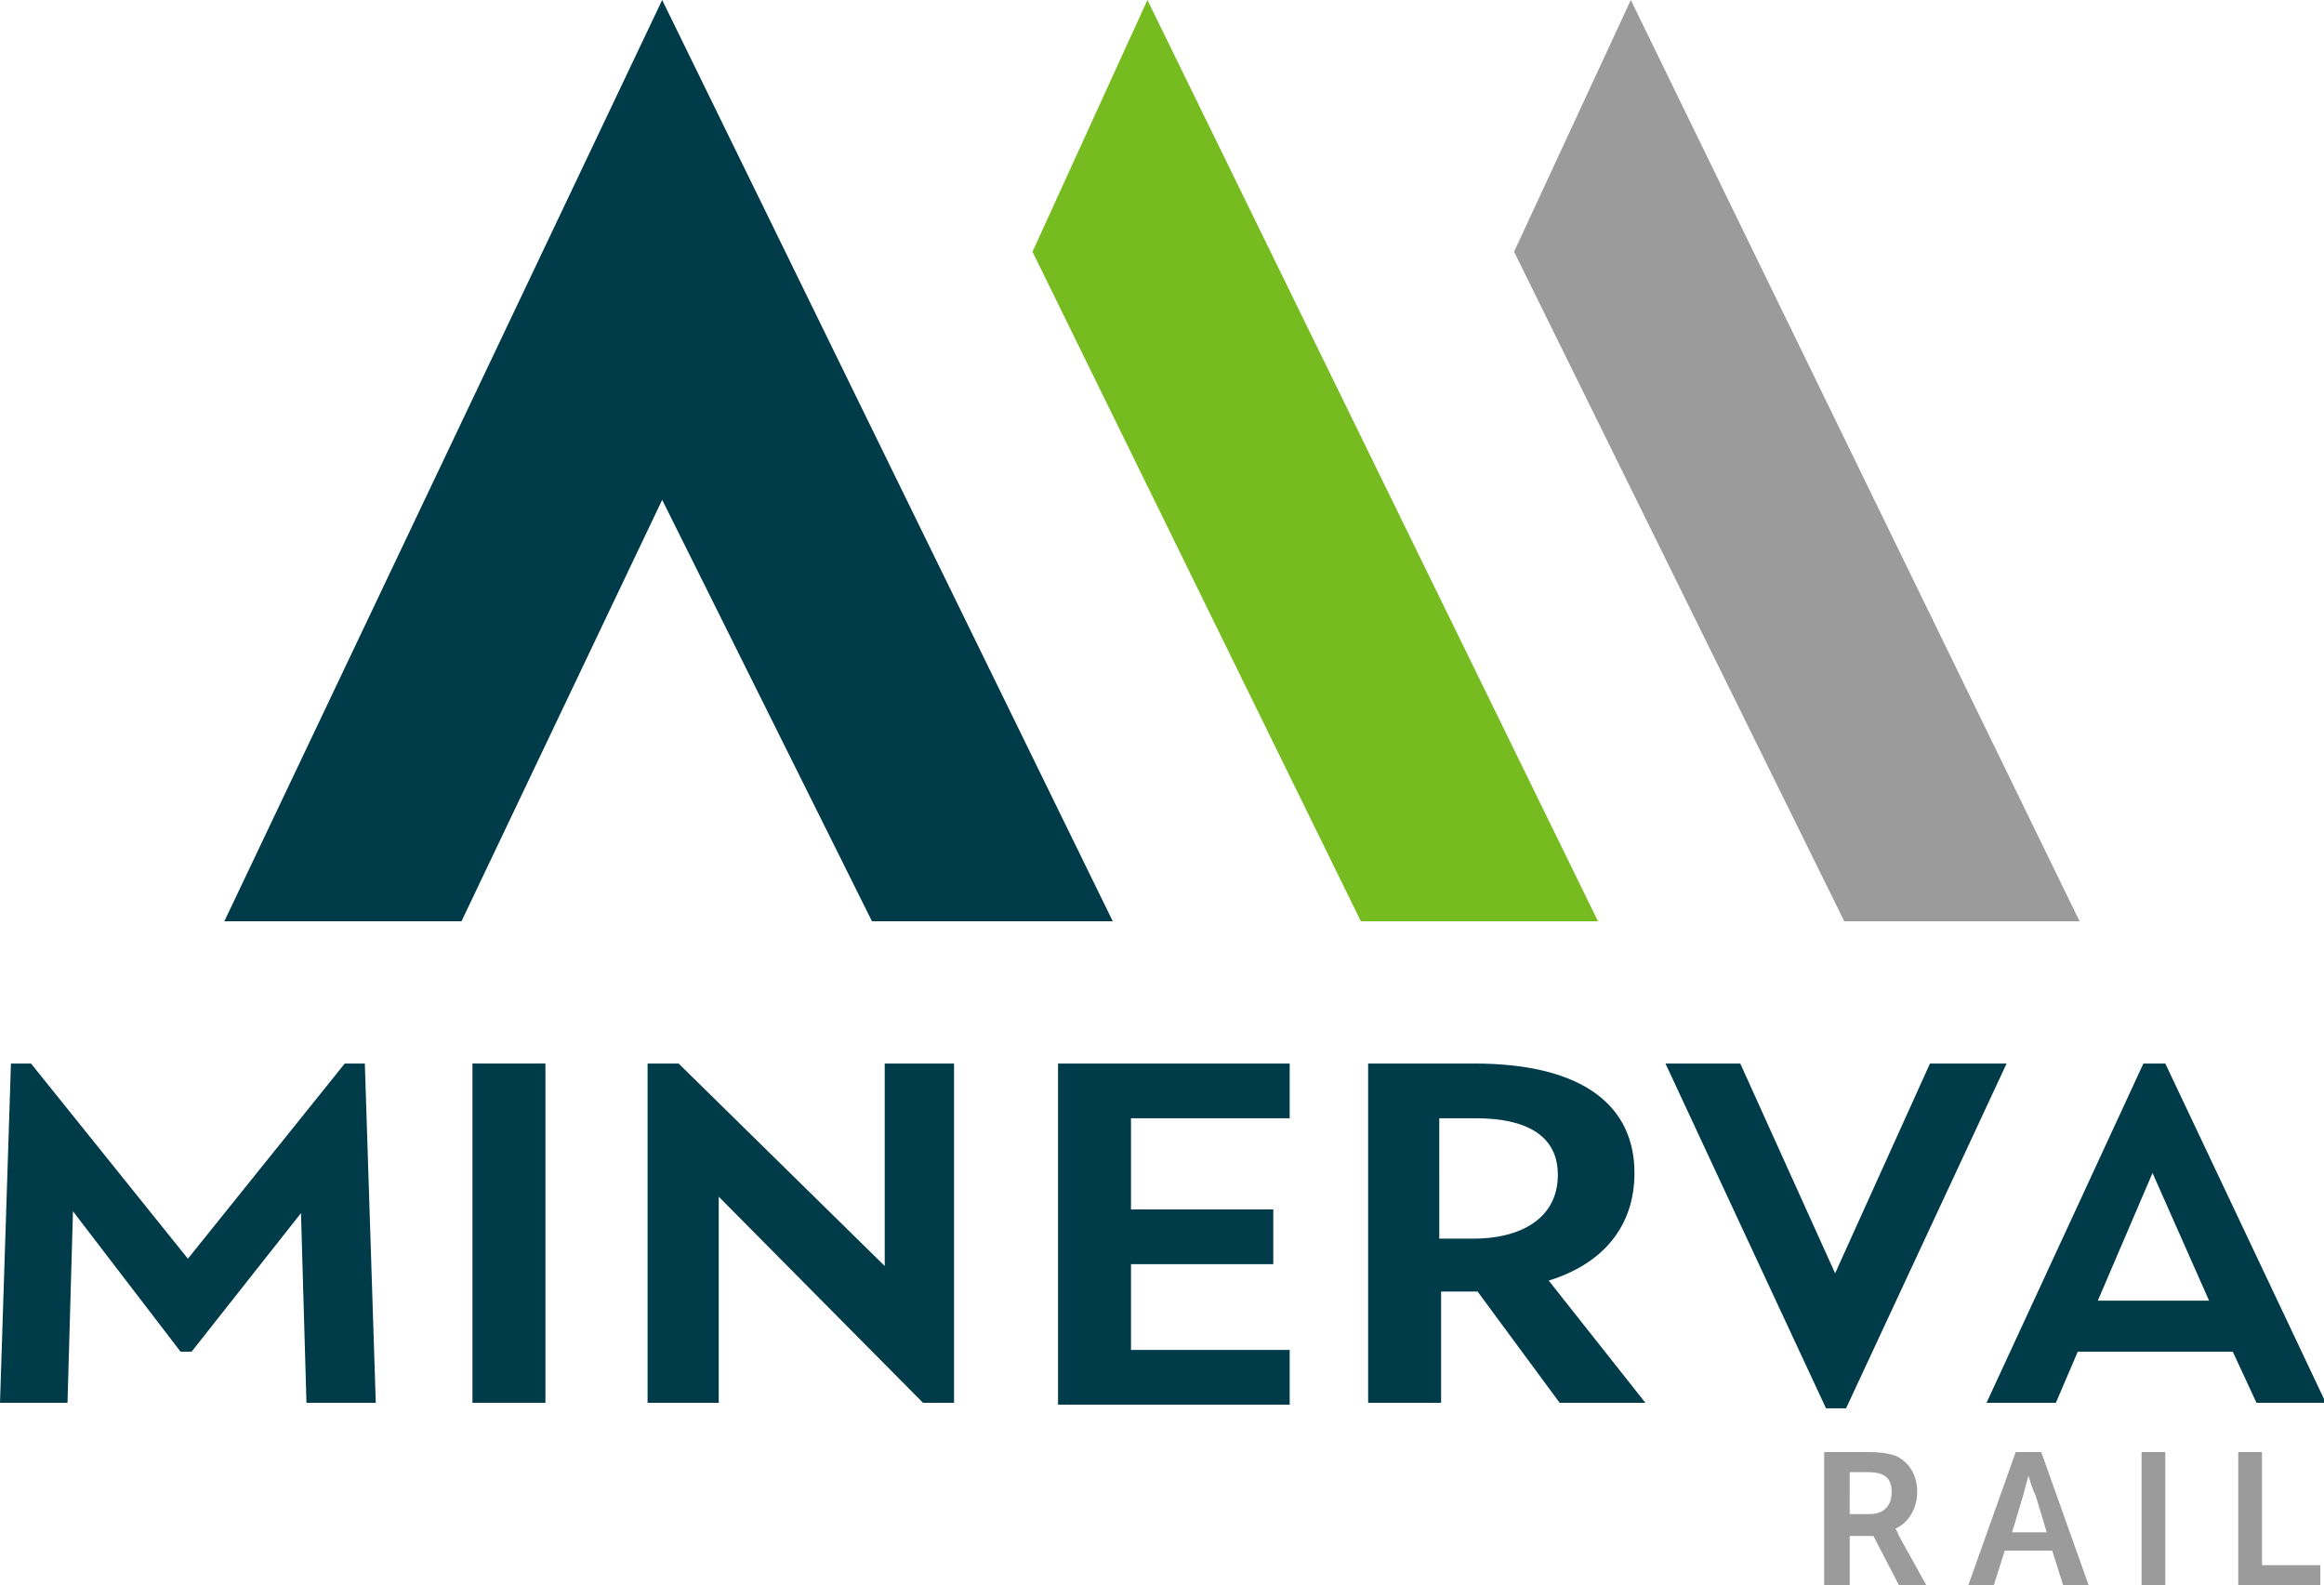
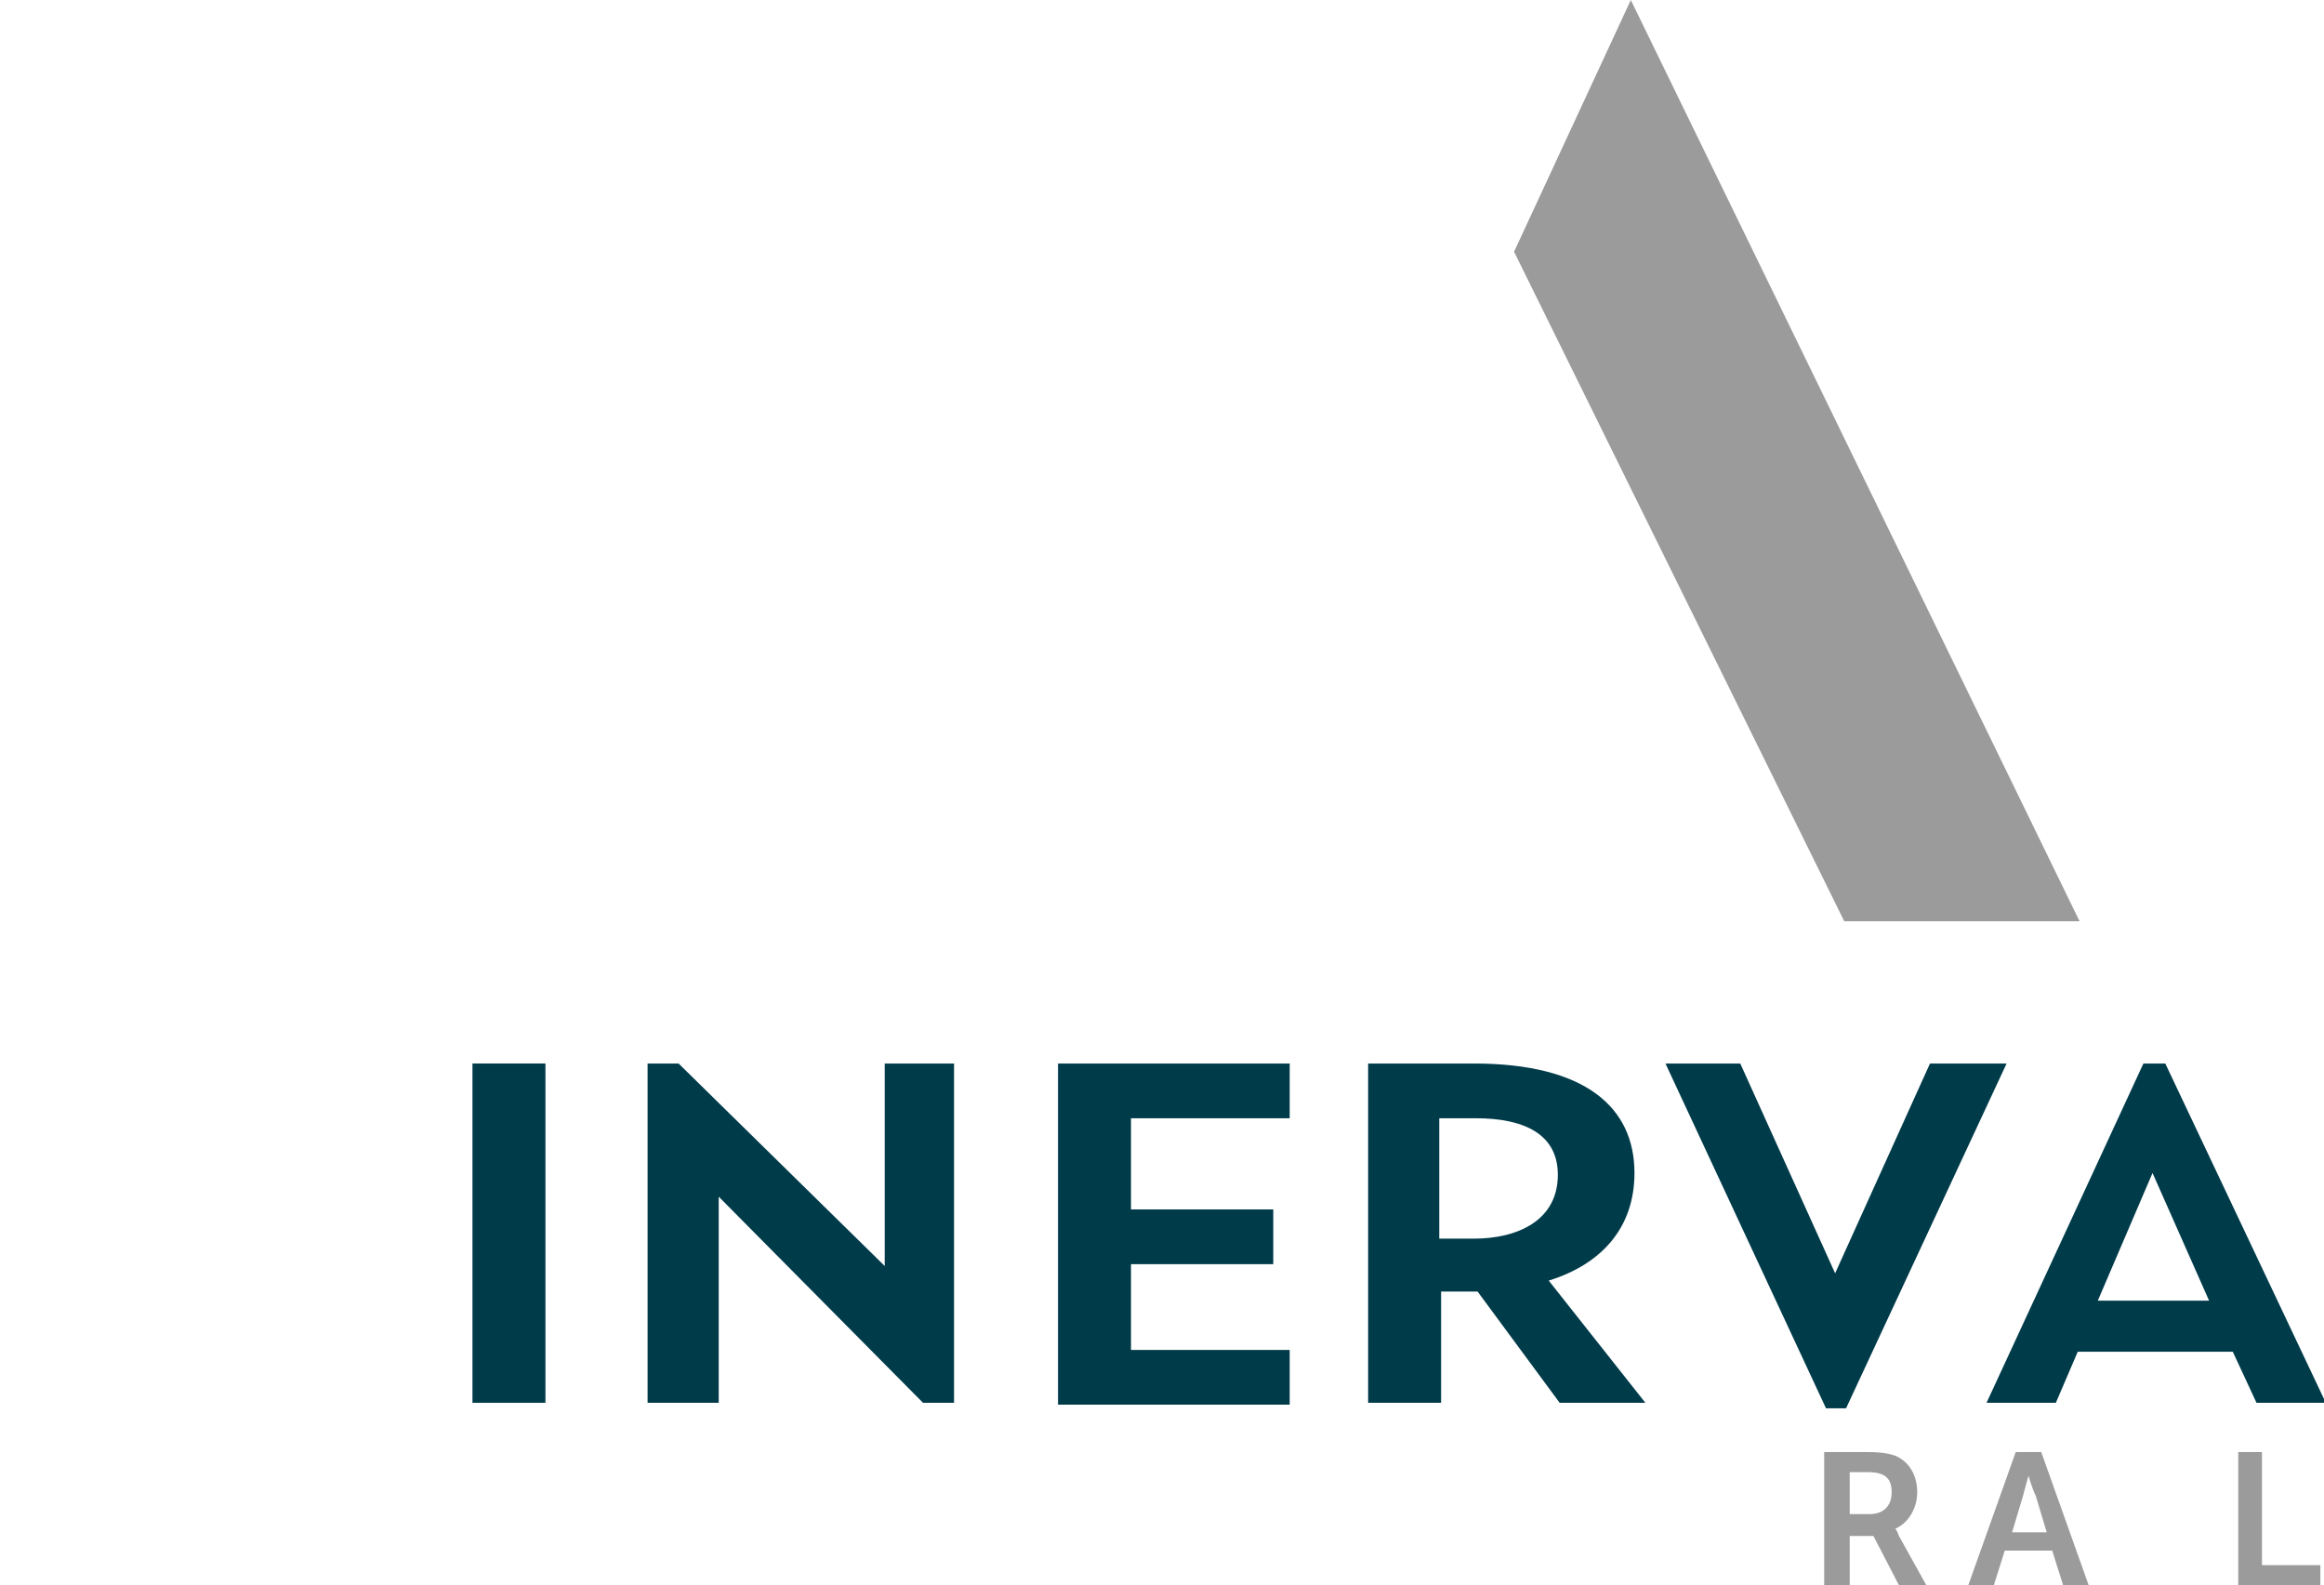
<svg xmlns="http://www.w3.org/2000/svg" id="Layer_1" x="0px" y="0px" viewBox="0 0 127.4 86.9" style="enable-background:new 0 0 127.4 86.9;" xml:space="preserve">
  <style type="text/css">	.st0{fill:#76BC21;}	.st1{fill:#9C9B9B;}	.st2{fill:#003B4A;}</style>
  <g>
    <g>
      <g>
-         <polygon class="st0" points="62.9,0 56.6,13.8 74.6,50.5 87.6,50.5    " />
        <polygon class="st1" points="89.4,0 83,13.8 101.1,50.5 114,50.5    " />
-         <polygon class="st2" points="36.3,0 61,50.5 47.8,50.5 36.3,27.4 25.3,50.5 12.3,50.5    " />
      </g>
    </g>
    <g>
-       <path class="st2" d="M16.8,76.9l-0.3-10.4l-6,7.6H9.9l-5.9-7.7L3.7,76.9H0l0.6-18.6h1.1L10.3,69l8.6-10.7H20l0.6,18.6H16.8z" />
      <path class="st2" d="M25.9,58.3h4v18.6h-4V58.3z" />
      <path class="st2" d="M52.3,58.3v18.6h-1.7L39.4,65.6v11.3h-3.9V58.3h1.7l11.3,11.1V58.3H52.3z" />
      <path class="st2" d="M62,61.3v5h7.8v3H62v4.7h8.7v3H58V58.3h12.7v3H62z" />
      <path class="st2" d="M85.5,76.9L81,70.8h-0.1H79v6.1h-4V58.3h5.8c6.1,0,8.8,2.4,8.8,6c0,3-1.8,5-4.7,5.9l5.3,6.7H85.5z M79,67.9   h1.8c2.4,0,4.6-1,4.6-3.5c0-2.2-1.8-3.1-4.5-3.1h-2V67.9z" />
      <path class="st2" d="M110,58.3l-8.8,18.9h-1.1l-8.8-18.9h4.1l5.2,11.5l5.2-11.5H110z" />
      <path class="st2" d="M122.4,74.1h-8.5l-1.2,2.8h-3.8l8.6-18.6h1.2l8.8,18.6h-3.8L122.4,74.1z M121.1,71.3l-3.1-7l-3,7H121.1z" />
    </g>
    <g>
      <g>
        <path class="st1" d="M100,79.6h2.4c0.8,0,1.2,0.1,1.5,0.2c0.7,0.3,1.2,1,1.2,2c0,0.9-0.5,1.7-1.2,2v0c0,0,0.1,0.1,0.2,0.4    l1.5,2.7h-1.5l-1.4-2.7h-1.3v2.7H100V79.6z M102.5,83c0.7,0,1.2-0.4,1.2-1.2c0-0.7-0.3-1.1-1.3-1.1h-1V83H102.5z" />
        <path class="st1" d="M112.5,85h-2.6l-0.6,1.9h-1.4l2.6-7.3h1.4l2.6,7.3h-1.4L112.5,85z M111.2,80.9c0,0-0.2,0.7-0.3,1.1l-0.6,2    h1.9l-0.6-2C111.4,81.6,111.2,80.9,111.2,80.9L111.2,80.9z" />
-         <path class="st1" d="M117.4,79.6h1.3v7.3h-1.3V79.6z" />
        <path class="st1" d="M122.7,79.6h1.3v6.2h3.2v1.1h-4.5V79.6z" />
      </g>
    </g>
  </g>
</svg>